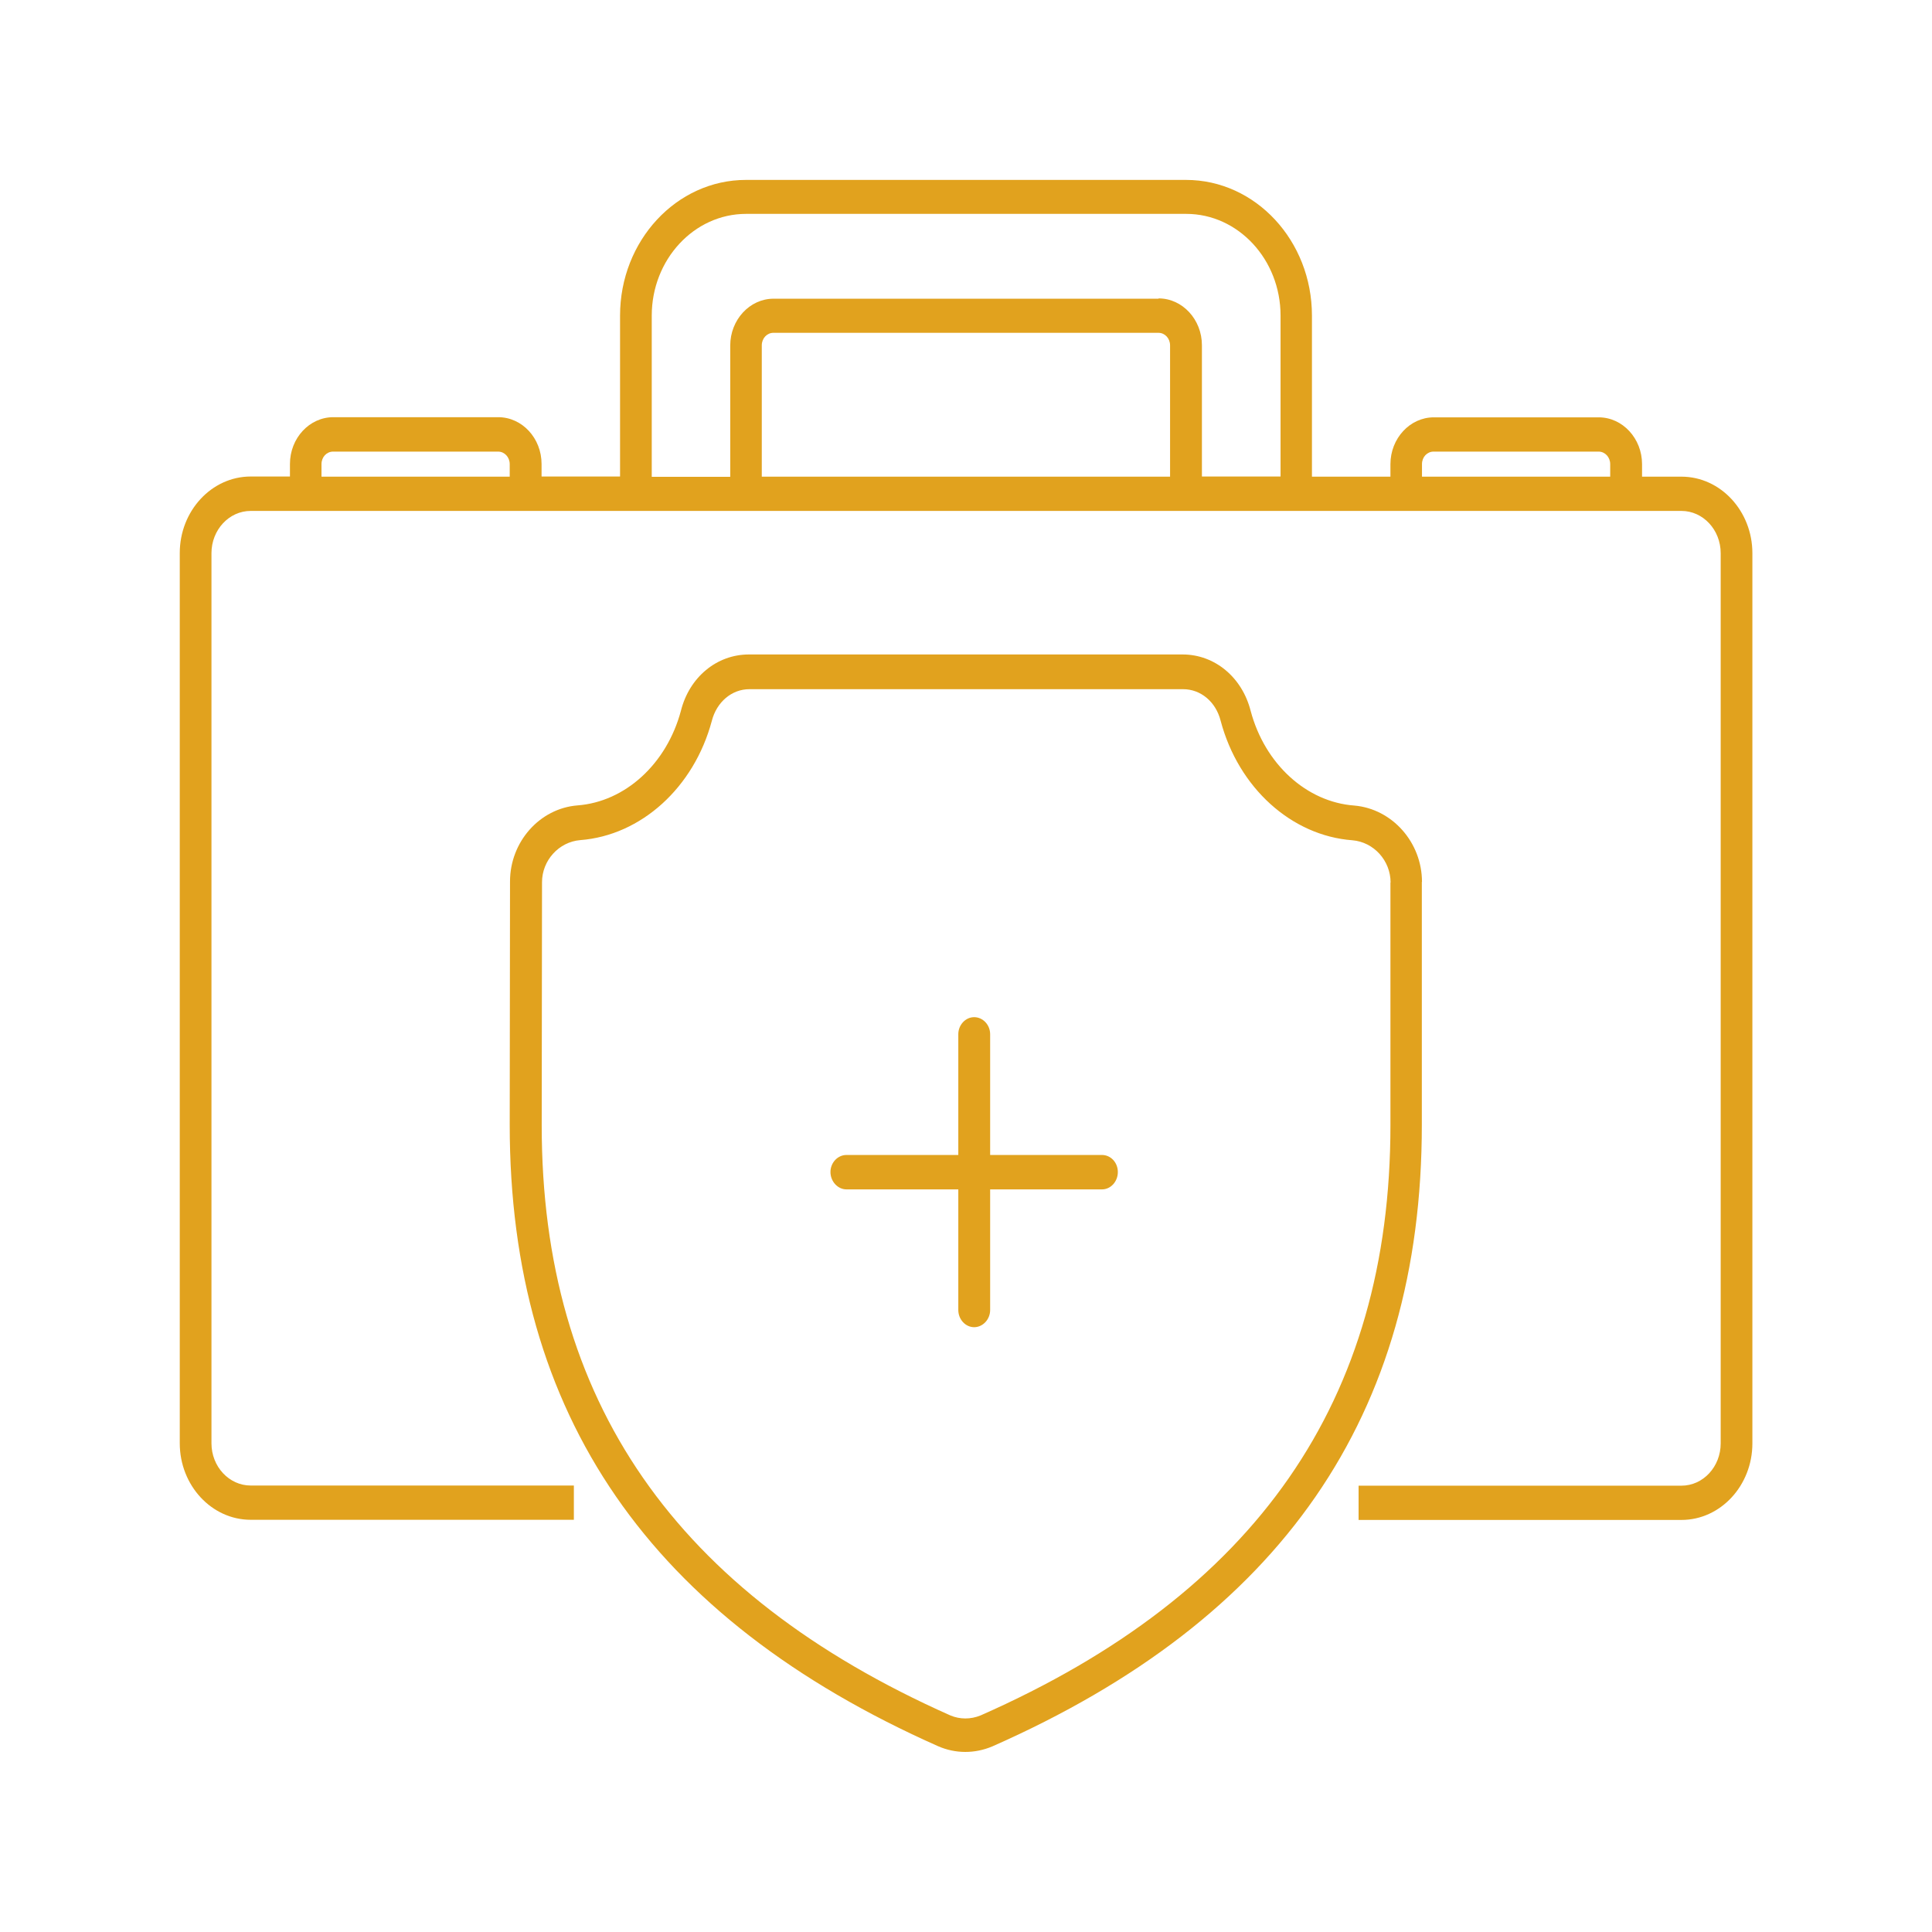
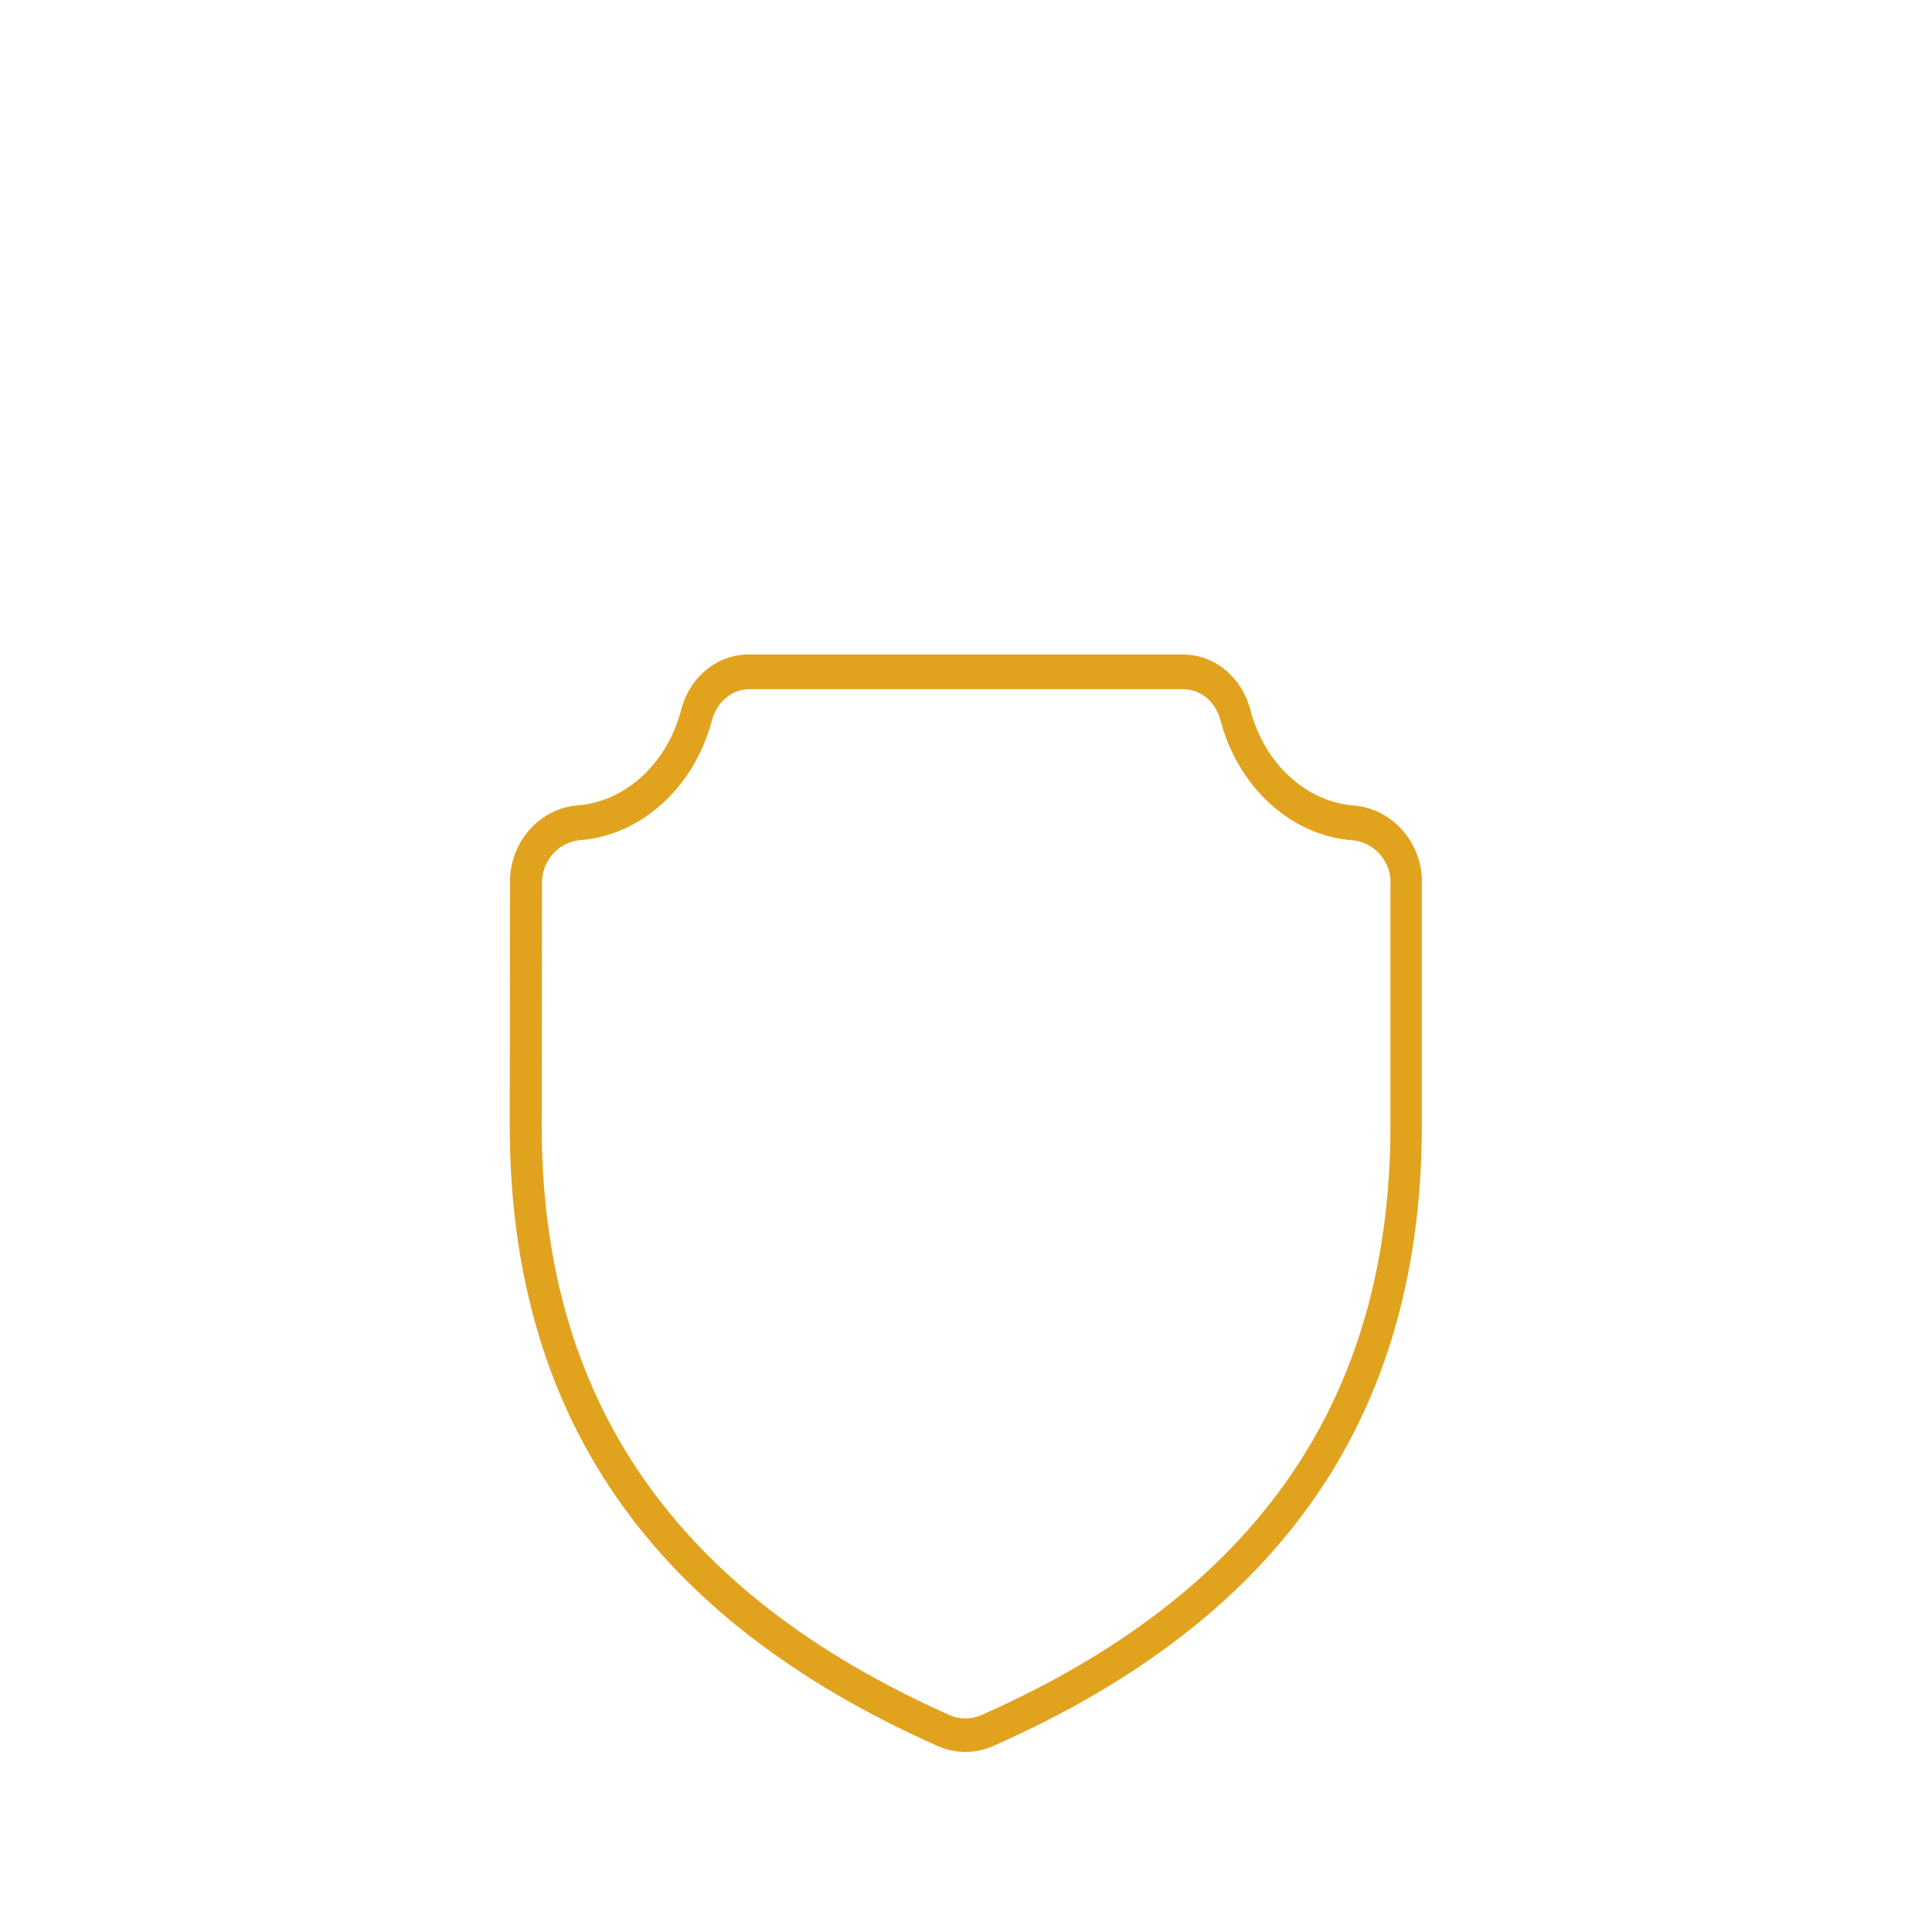
<svg xmlns="http://www.w3.org/2000/svg" id="Capa_1" data-name="Capa 1" viewBox="0 0 128 128">
  <defs>
    <style>      .cls-1 {        fill: #e1a21e;      }    </style>
  </defs>
  <path class="cls-1" d="M94.2,58.43h.01c0-2.62-1.97-4.84-4.48-5.06-3.16-.23-5.93-2.74-6.87-6.27-.57-2.24-2.39-3.74-4.51-3.74h-28.73c-2.13,0-3.95,1.5-4.51,3.74-.94,3.51-3.69,6.02-6.85,6.26-2.51.2-4.47,2.42-4.47,5.04l-.02,16.12c0,19.22,9.29,32.69,28.38,41.17.57.25,1.19.38,1.8.38s1.2-.12,1.78-.36c19.16-8.45,28.47-21.93,28.47-41.19v-16.1ZM92.12,58.44v16.11c0,18.24-8.89,31.04-27.15,39.1-.66.27-1.37.27-2.01,0-18.22-8.1-27.07-20.88-27.07-39.08l.02-16.12c0-1.44,1.11-2.67,2.53-2.79,4.04-.31,7.54-3.49,8.72-7.9.32-1.25,1.32-2.1,2.49-2.1h28.73c1.17,0,2.17.83,2.49,2.09,1.18,4.45,4.7,7.62,8.73,7.92,1.42.12,2.53,1.35,2.53,2.8h-.01Z" />
-   <path class="cls-1" d="M73.01,76.52h-7.41v-8c0-.62-.48-1.13-1.06-1.13s-1.05.52-1.05,1.13v8h-7.41c-.58,0-1.06.51-1.06,1.13s.48,1.15,1.06,1.15h7.41v7.99c0,.63.48,1.14,1.05,1.14s1.06-.51,1.06-1.14v-7.99h7.41c.58,0,1.05-.52,1.05-1.15s-.47-1.13-1.05-1.13Z" />
-   <path class="cls-1" d="M111.39,31.58h-2.6v-.83c0-1.7-1.29-3.1-2.87-3.1h-10.93c-1.58,0-2.87,1.4-2.87,3.1v.83h-5.2v-10.67c0-4.96-3.74-8.99-8.34-8.99h-29.16c-4.6,0-8.34,4.03-8.34,8.99v10.66h-5.2v-.83c0-1.71-1.29-3.1-2.87-3.1h-10.93c-1.58,0-2.87,1.39-2.87,3.1v.83h-2.6c-2.59,0-4.7,2.28-4.7,5.07v58.98c0,2.79,2.11,5.07,4.7,5.07h21.41v-2.27h-21.41c-1.43,0-2.6-1.25-2.6-2.8v-58.97c0-1.54,1.16-2.8,2.6-2.8h94.79c1.43,0,2.6,1.25,2.6,2.8v58.98c0,1.54-1.16,2.8-2.6,2.8h-21.39v2.27h21.39c2.59,0,4.7-2.28,4.7-5.07v-58.98c0-2.79-2.11-5.07-4.7-5.07ZM33.78,31.58h-12.48v-.83c0-.47.34-.83.77-.83h10.93c.43,0,.77.37.77.83v.83ZM77.53,31.58h-27.06v-8.7c0-.46.34-.83.77-.83h25.51c.43,0,.77.37.77.83v8.7ZM84.83,31.57h-5.2v-8.7c0-1.7-1.29-3.1-2.87-3.1v.02h-25.51c-1.58,0-2.87,1.4-2.87,3.1v8.7h-5.2v-10.68c0-3.71,2.8-6.74,6.25-6.74h29.16c3.44,0,6.25,3.02,6.25,6.74v10.66ZM106.69,31.58h-12.48v-.83c0-.47.34-.83.77-.83h10.93c.43,0,.77.37.77.83v.83Z" />
</svg>